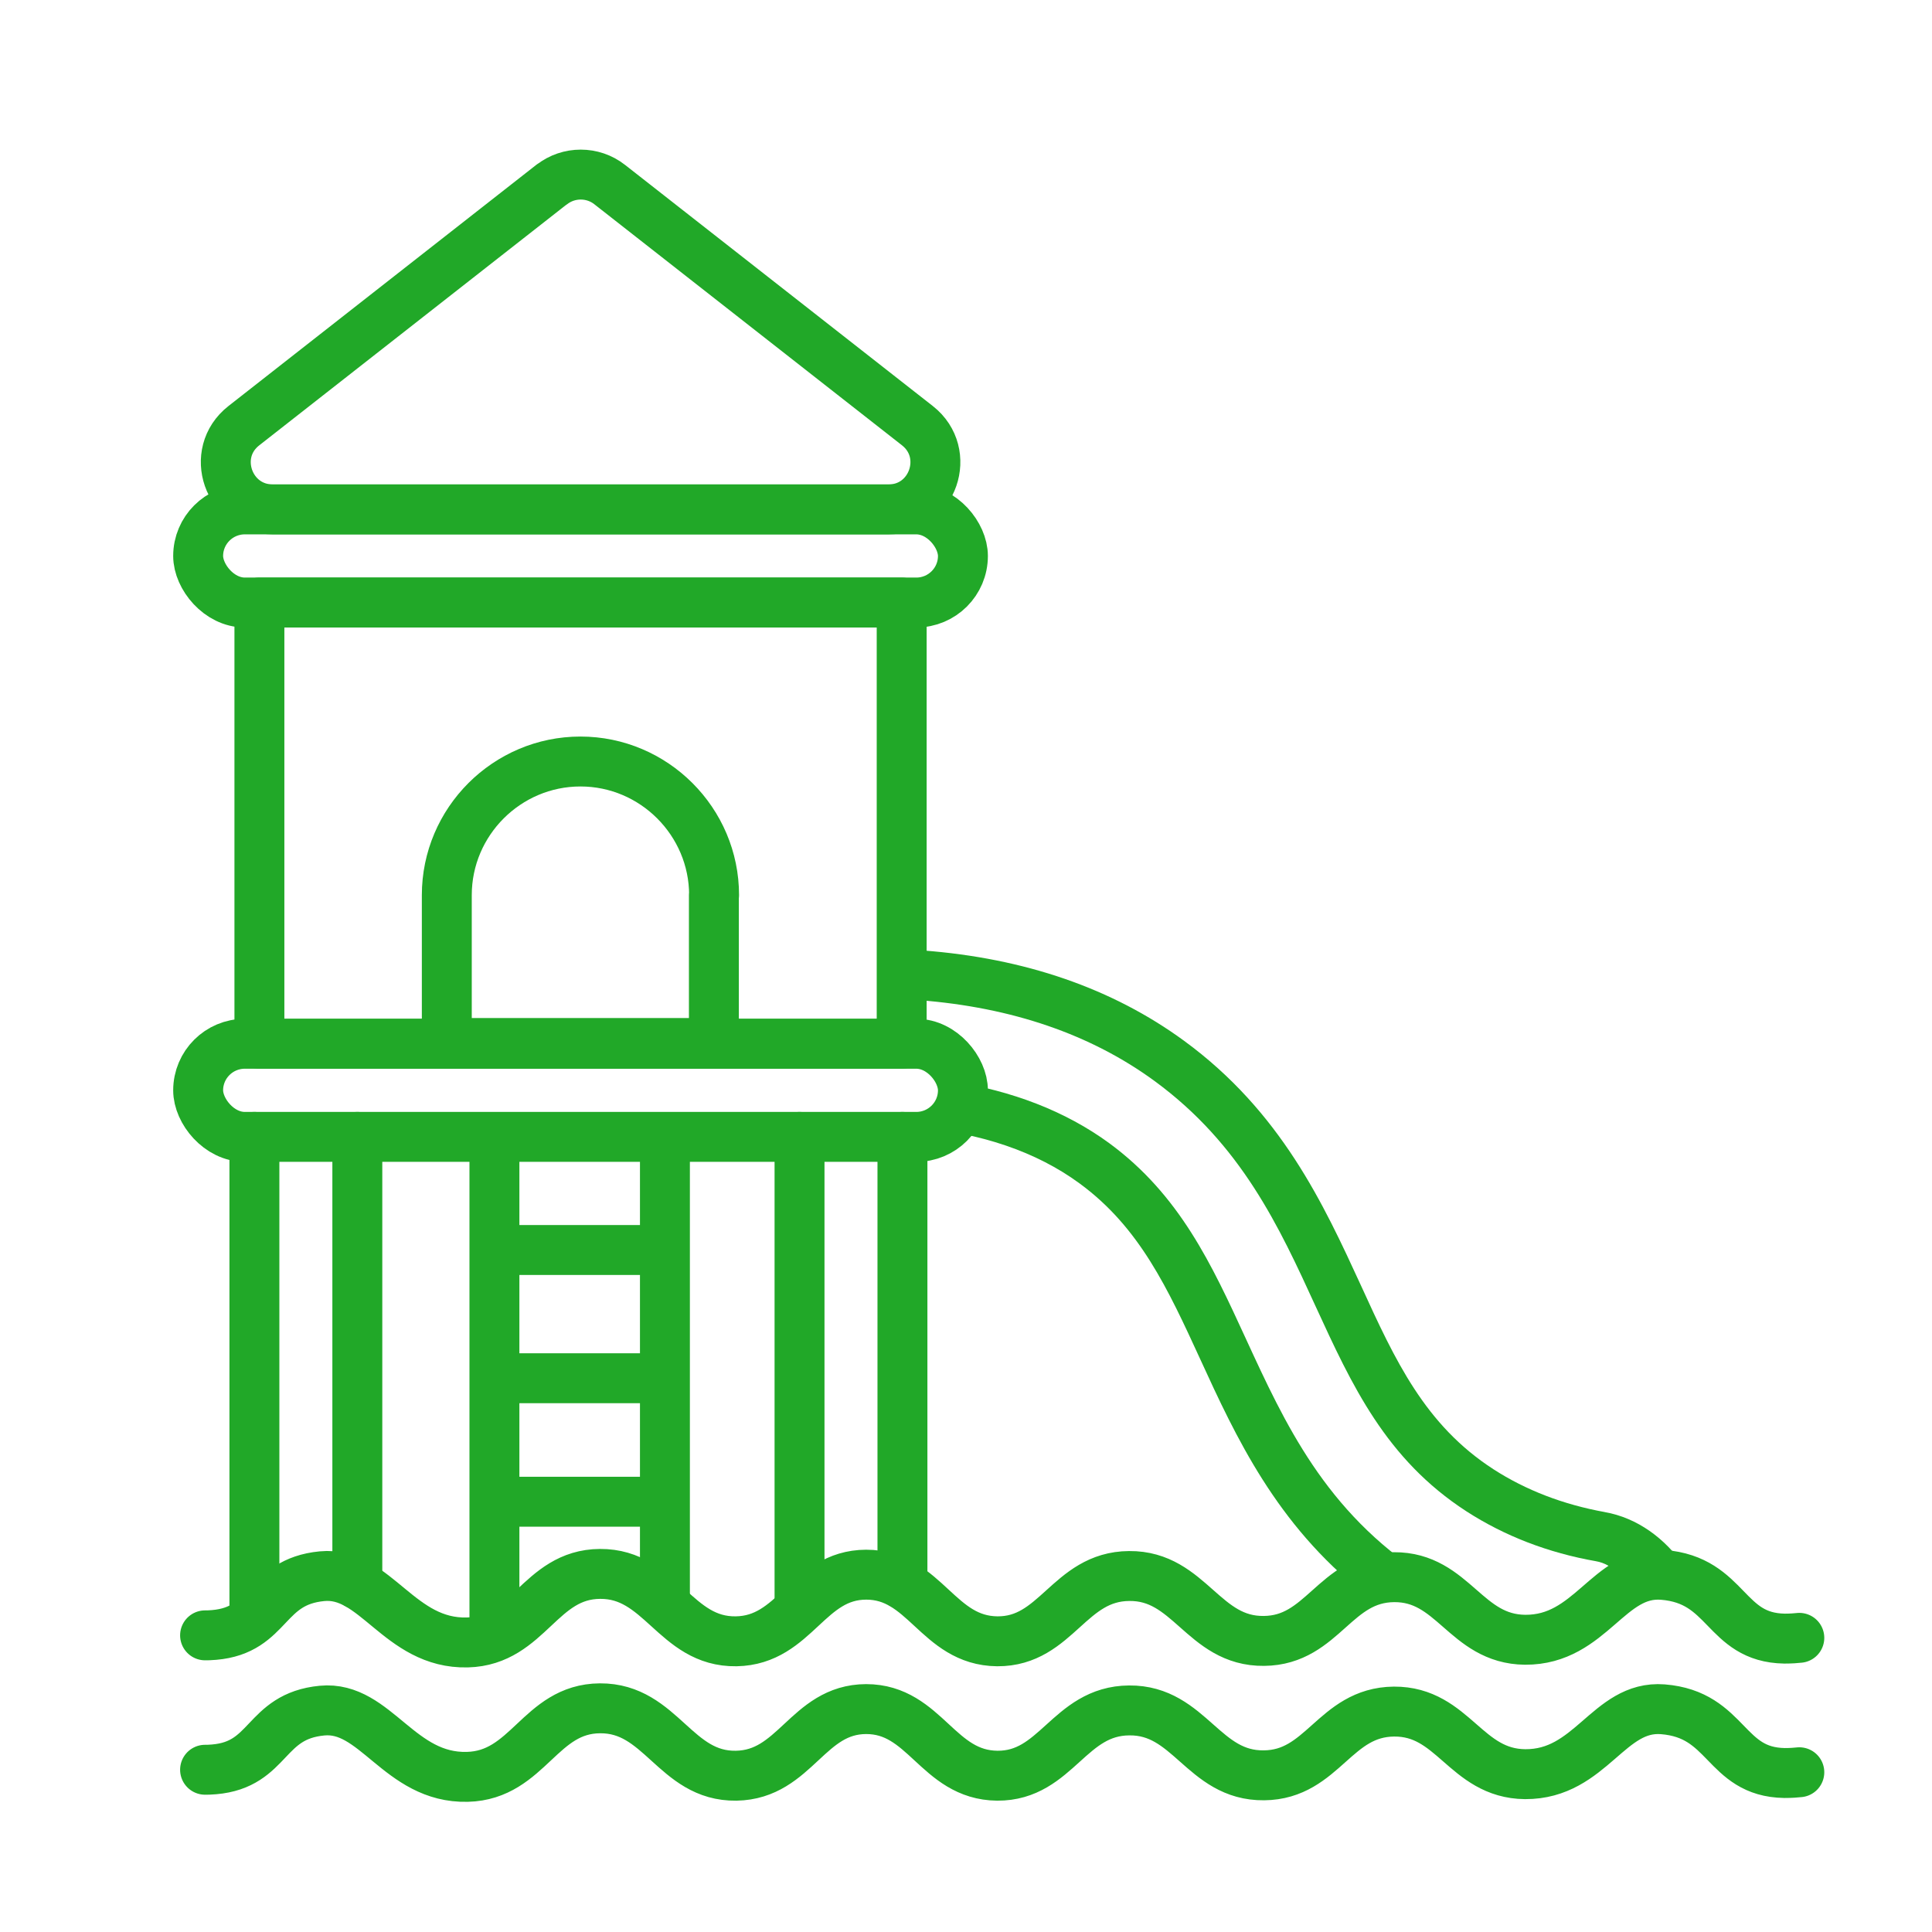
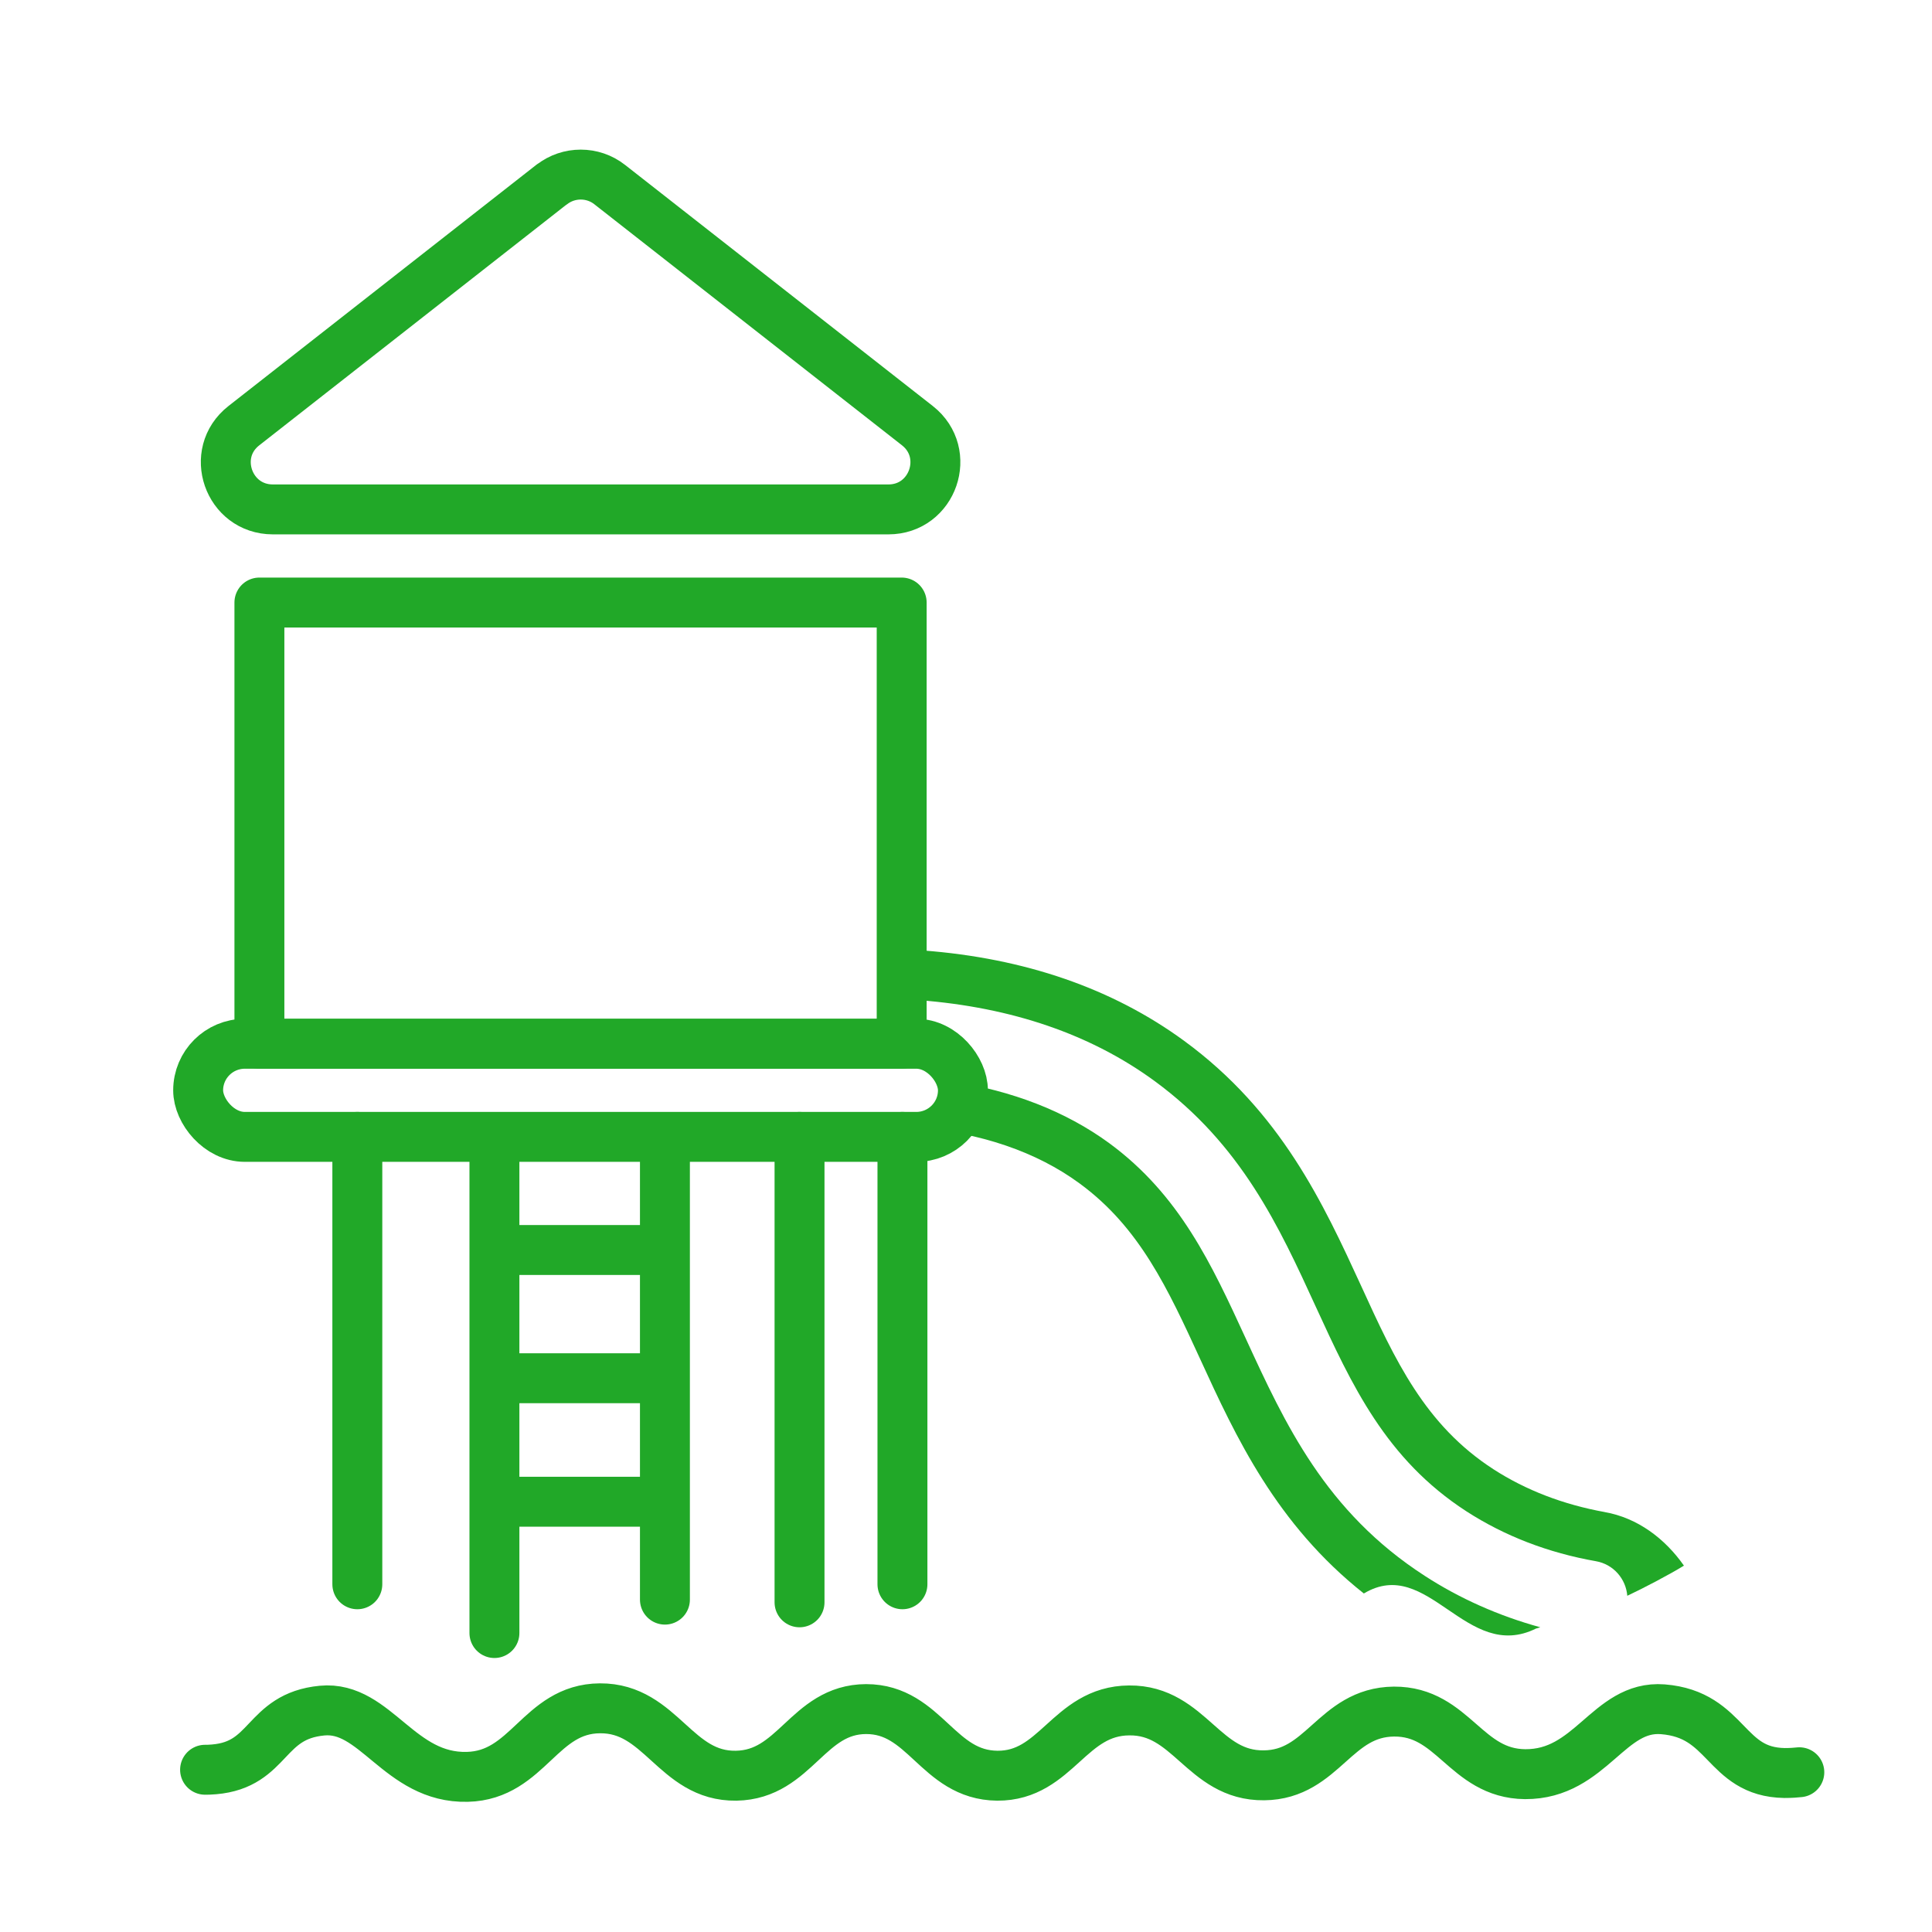
<svg xmlns="http://www.w3.org/2000/svg" id="Layer_52" data-name="Layer 52" viewBox="0 0 100.62 100.62">
  <defs>
    <style>      .cls-1 {        fill: #21a828;        stroke-width: 0px;      }      .cls-2 {        fill: none;        stroke: #21a828;        stroke-linecap: round;        stroke-linejoin: round;        stroke-width: 2.6px;      }    </style>
  </defs>
  <rect class="cls-2" x="13.51" y="31.38" width="33.45" height="22.98" />
-   <rect class="cls-2" x="10.32" y="26.53" width="39.83" height="4.85" rx="2.43" ry="2.43" />
  <rect class="cls-2" x="10.32" y="54.36" width="39.83" height="4.85" rx="2.43" ry="2.43" />
  <path class="cls-2" d="M28.73,9.61l-16.03,12.56c-1.83,1.43-.81,4.36,1.51,4.36h32.06c2.32,0,3.33-2.93,1.51-4.36l-16.03-12.56c-.88-.69-2.13-.69-3.01,0Z" />
-   <path class="cls-2" d="M37.19,46.62c0-3.83-3.13-6.96-6.96-6.96h0c-3.83,0-6.96,3.13-6.96,6.96v7.7h13.91v-7.7Z" />
-   <path class="cls-2" d="M10.68,85.17c.1,0,.26,0,.47-.02,2.93-.25,2.6-2.77,5.62-3.06,2.79-.27,4.02,3.54,7.57,3.45,3.18-.08,3.77-3.55,6.91-3.57,3.19-.02,3.91,3.56,7.09,3.51,3.09-.05,3.71-3.46,6.77-3.47,3.08,0,3.72,3.44,6.83,3.47,3.09.02,3.73-3.38,6.87-3.4,3.16-.03,3.85,3.42,7.02,3.38,3.08-.03,3.67-3.29,6.77-3.32,3.1-.02,3.72,3.23,6.83,3.26,3.43.02,4.34-3.6,7.17-3.38,3.4.27,3.2,3.27,6.34,3.32.33,0,.6-.02.77-.04" />
  <path class="cls-2" d="M10.68,92.17c.1,0,.26,0,.47-.02,2.93-.25,2.6-2.77,5.62-3.06,2.79-.27,4.02,3.54,7.57,3.45,3.18-.08,3.77-3.55,6.91-3.57,3.19-.02,3.91,3.56,7.09,3.51,3.09-.05,3.71-3.46,6.77-3.47,3.08,0,3.72,3.44,6.83,3.47,3.09.02,3.73-3.38,6.87-3.4,3.16-.03,3.85,3.42,7.02,3.38,3.08-.03,3.67-3.29,6.77-3.32,3.1-.02,3.72,3.23,6.83,3.26,3.43.02,4.34-3.6,7.17-3.38,3.4.27,3.2,3.27,6.34,3.32.33,0,.6-.02.77-.04" />
  <path class="cls-2" d="M25.75,59.29v25.76" />
  <path class="cls-2" d="M34.63,59.41v23.9" />
  <path class="cls-2" d="M25.98,65.1h8" />
  <path class="cls-2" d="M26.27,71.78h7.66" />
  <path class="cls-2" d="M25.87,78.21h8.69" />
-   <path class="cls-2" d="M13.25,59.21v24.64" />
  <path class="cls-2" d="M18.61,59.21v23.3" />
  <path class="cls-2" d="M41.64,59.21v24.24" />
  <path class="cls-2" d="M47,59.21v23.3" />
  <g>
    <path class="cls-1" d="M83.58,78.75c-2.16-.39-4.11-1.14-5.8-2.23-3.57-2.31-5.12-5.67-6.9-9.57-1.95-4.24-4.16-9.05-9.22-12.75-3.72-2.72-8.29-4.3-13.6-4.7-.12,0-.23-.01-.35-.01h0c-.3,0-.6.03-.89.09-.01,1.01.17,1.83.46,2.56.14-.03.29-.05.44-.05.05,0,.1,0,.15,0,4.82.37,8.94,1.78,12.26,4.21,4.52,3.31,6.49,7.59,8.39,11.74,1.88,4.09,3.65,7.95,7.85,10.67,1.98,1.28,4.25,2.16,6.75,2.6.91.16,1.56.92,1.63,1.8.81-.38,2.19-1.1,2.95-1.57-.98-1.4-2.41-2.49-4.13-2.79Z" />
    <path class="cls-1" d="M80.02,84.81c.07-.02.14-.04.2-.06-2.18-.6-4.2-1.5-6.02-2.68-5.18-3.35-7.28-7.93-9.32-12.36-1.77-3.85-3.44-7.48-7.12-10.18-2.26-1.65-5.04-2.73-8.26-3.22.2.45.37.94.51,1.49,0,.71-1.5.42-2.38.9,3.45.3,6.34,1.28,8.59,2.93,3.13,2.29,4.6,5.48,6.29,9.16,1.86,4.06,3.96,8.59,8.52,12.2,3.35-2.01,5.33,3.64,8.98,1.82Z" />
  </g>
</svg>